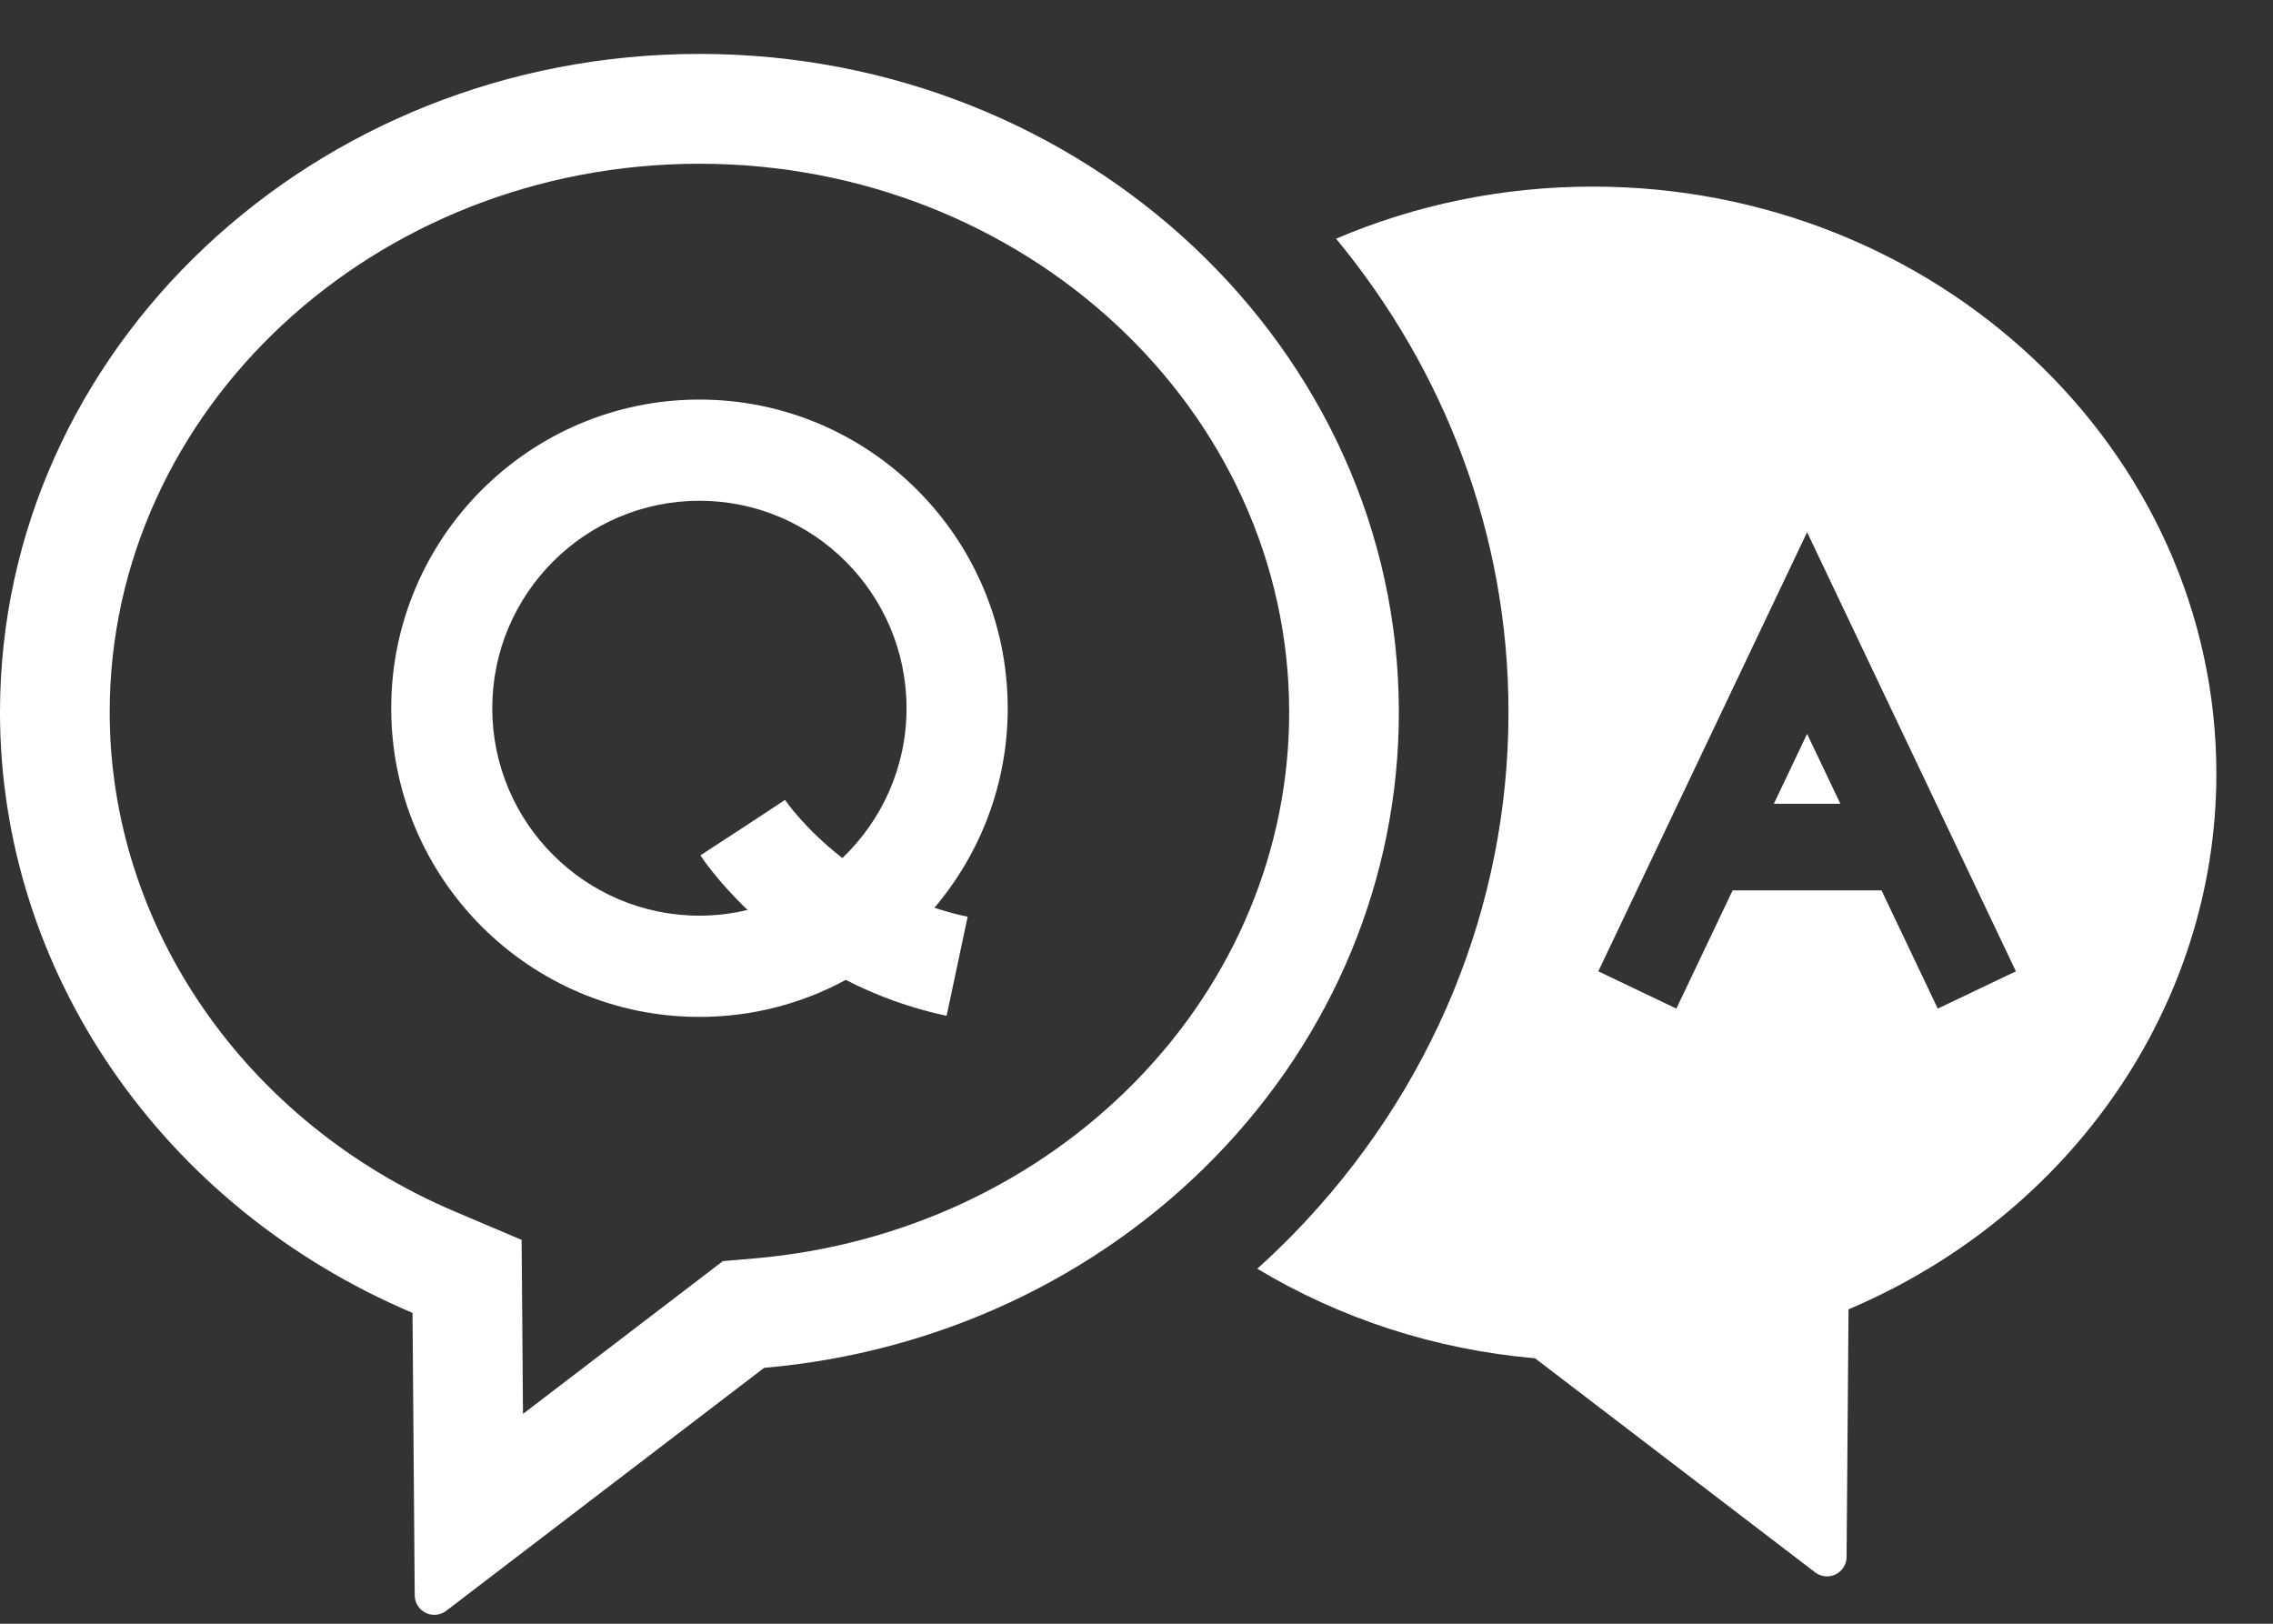
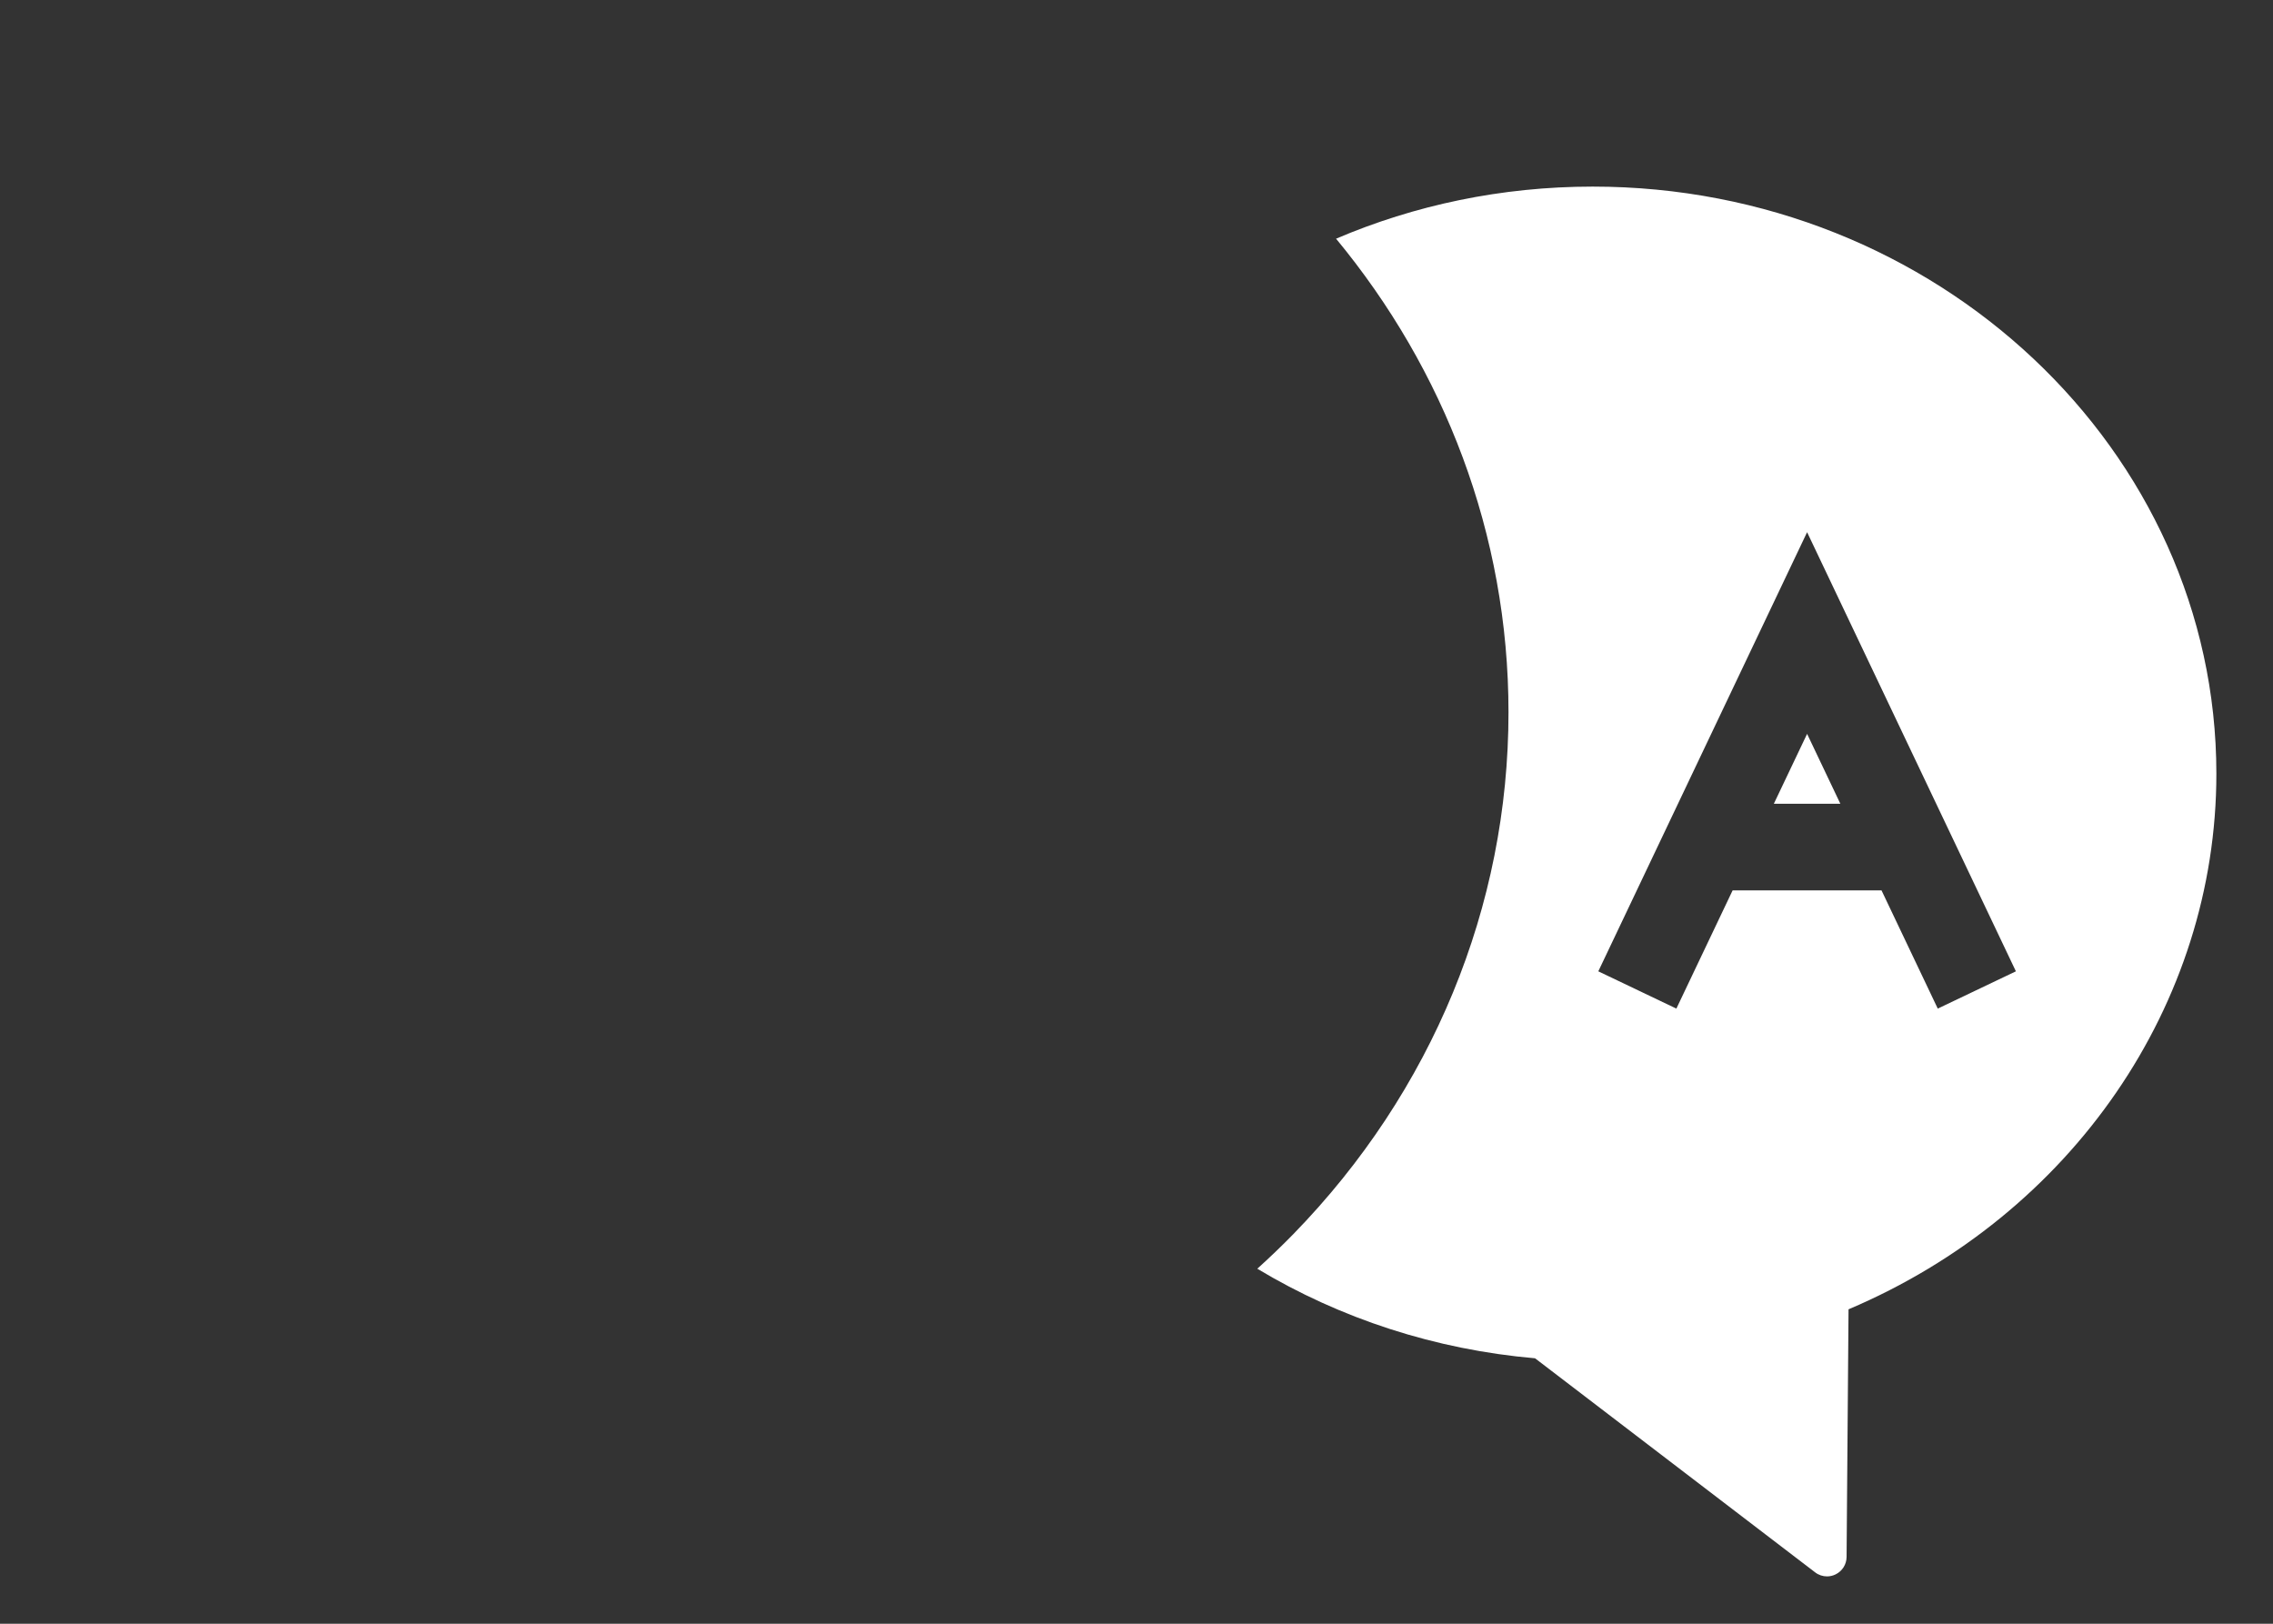
<svg xmlns="http://www.w3.org/2000/svg" width="35" height="25" viewBox="0 0 35 25" fill="none">
  <rect x="0" y="0" width="35" height="25" fill="#333333" stroke="none" />
-   <path d="M10.77 0.83C4.832 0.83 0 5.377 0 10.967C0 14.949 2.493 18.579 6.352 20.214L6.386 24.564C6.387 24.678 6.452 24.782 6.555 24.832C6.597 24.852 6.643 24.863 6.688 24.863C6.753 24.863 6.818 24.842 6.871 24.801L11.766 21.06C14.428 20.83 16.894 19.678 18.708 17.817C20.534 15.943 21.54 13.511 21.54 10.966C21.54 5.377 16.708 0.83 10.77 0.83ZM17.499 16.636C15.967 18.207 13.88 19.18 11.62 19.375L11.131 19.417L8.053 21.769L8.032 19.09L7.01 18.656C3.778 17.286 1.689 14.268 1.689 10.966C1.689 6.31 5.763 2.521 10.77 2.521C15.776 2.521 19.851 6.31 19.851 10.967C19.851 13.067 19.015 15.081 17.499 16.636V16.636Z" fill="white" />
-   <path d="M15.517 10.905C15.517 8.283 13.388 6.152 10.77 6.152C8.153 6.152 6.024 8.284 6.024 10.905C6.024 13.525 8.153 15.657 10.77 15.657C11.585 15.657 12.352 15.451 13.023 15.087C13.472 15.317 13.988 15.515 14.576 15.64L14.9 14.115C14.721 14.077 14.55 14.03 14.389 13.976C15.092 13.146 15.517 12.074 15.517 10.905ZM10.77 14.098C9.011 14.098 7.58 12.665 7.58 10.904C7.58 9.143 9.011 7.71 10.77 7.71C12.528 7.71 13.959 9.143 13.959 10.904C13.959 11.811 13.579 12.63 12.971 13.211C12.389 12.759 12.093 12.324 12.088 12.316L11.438 12.744L10.785 13.169C10.806 13.203 11.046 13.565 11.511 14.01C11.274 14.067 11.026 14.098 10.771 14.098H10.77Z" fill="white" />
  <path d="M27.314 12.375H28.338L27.826 11.299L27.314 12.375Z" fill="white" />
  <path d="M24.525 2.873C23.117 2.873 21.779 3.16 20.573 3.675C22.235 5.685 23.228 8.218 23.228 10.967C23.228 13.955 22.052 16.807 19.917 18.999C19.737 19.183 19.551 19.362 19.36 19.534C20.64 20.303 22.101 20.78 23.637 20.913L27.95 24.209C28.003 24.25 28.068 24.271 28.133 24.271C28.177 24.271 28.223 24.261 28.265 24.24C28.368 24.19 28.433 24.086 28.434 23.972L28.464 20.159C31.905 18.7 34.128 15.464 34.128 11.913C34.128 6.929 29.82 2.873 24.525 2.873ZM29.838 15.529L28.972 13.709H26.679L25.813 15.529L24.611 14.955L27.826 8.194L31.041 14.955L29.838 15.529H29.838Z" fill="white" />
</svg>